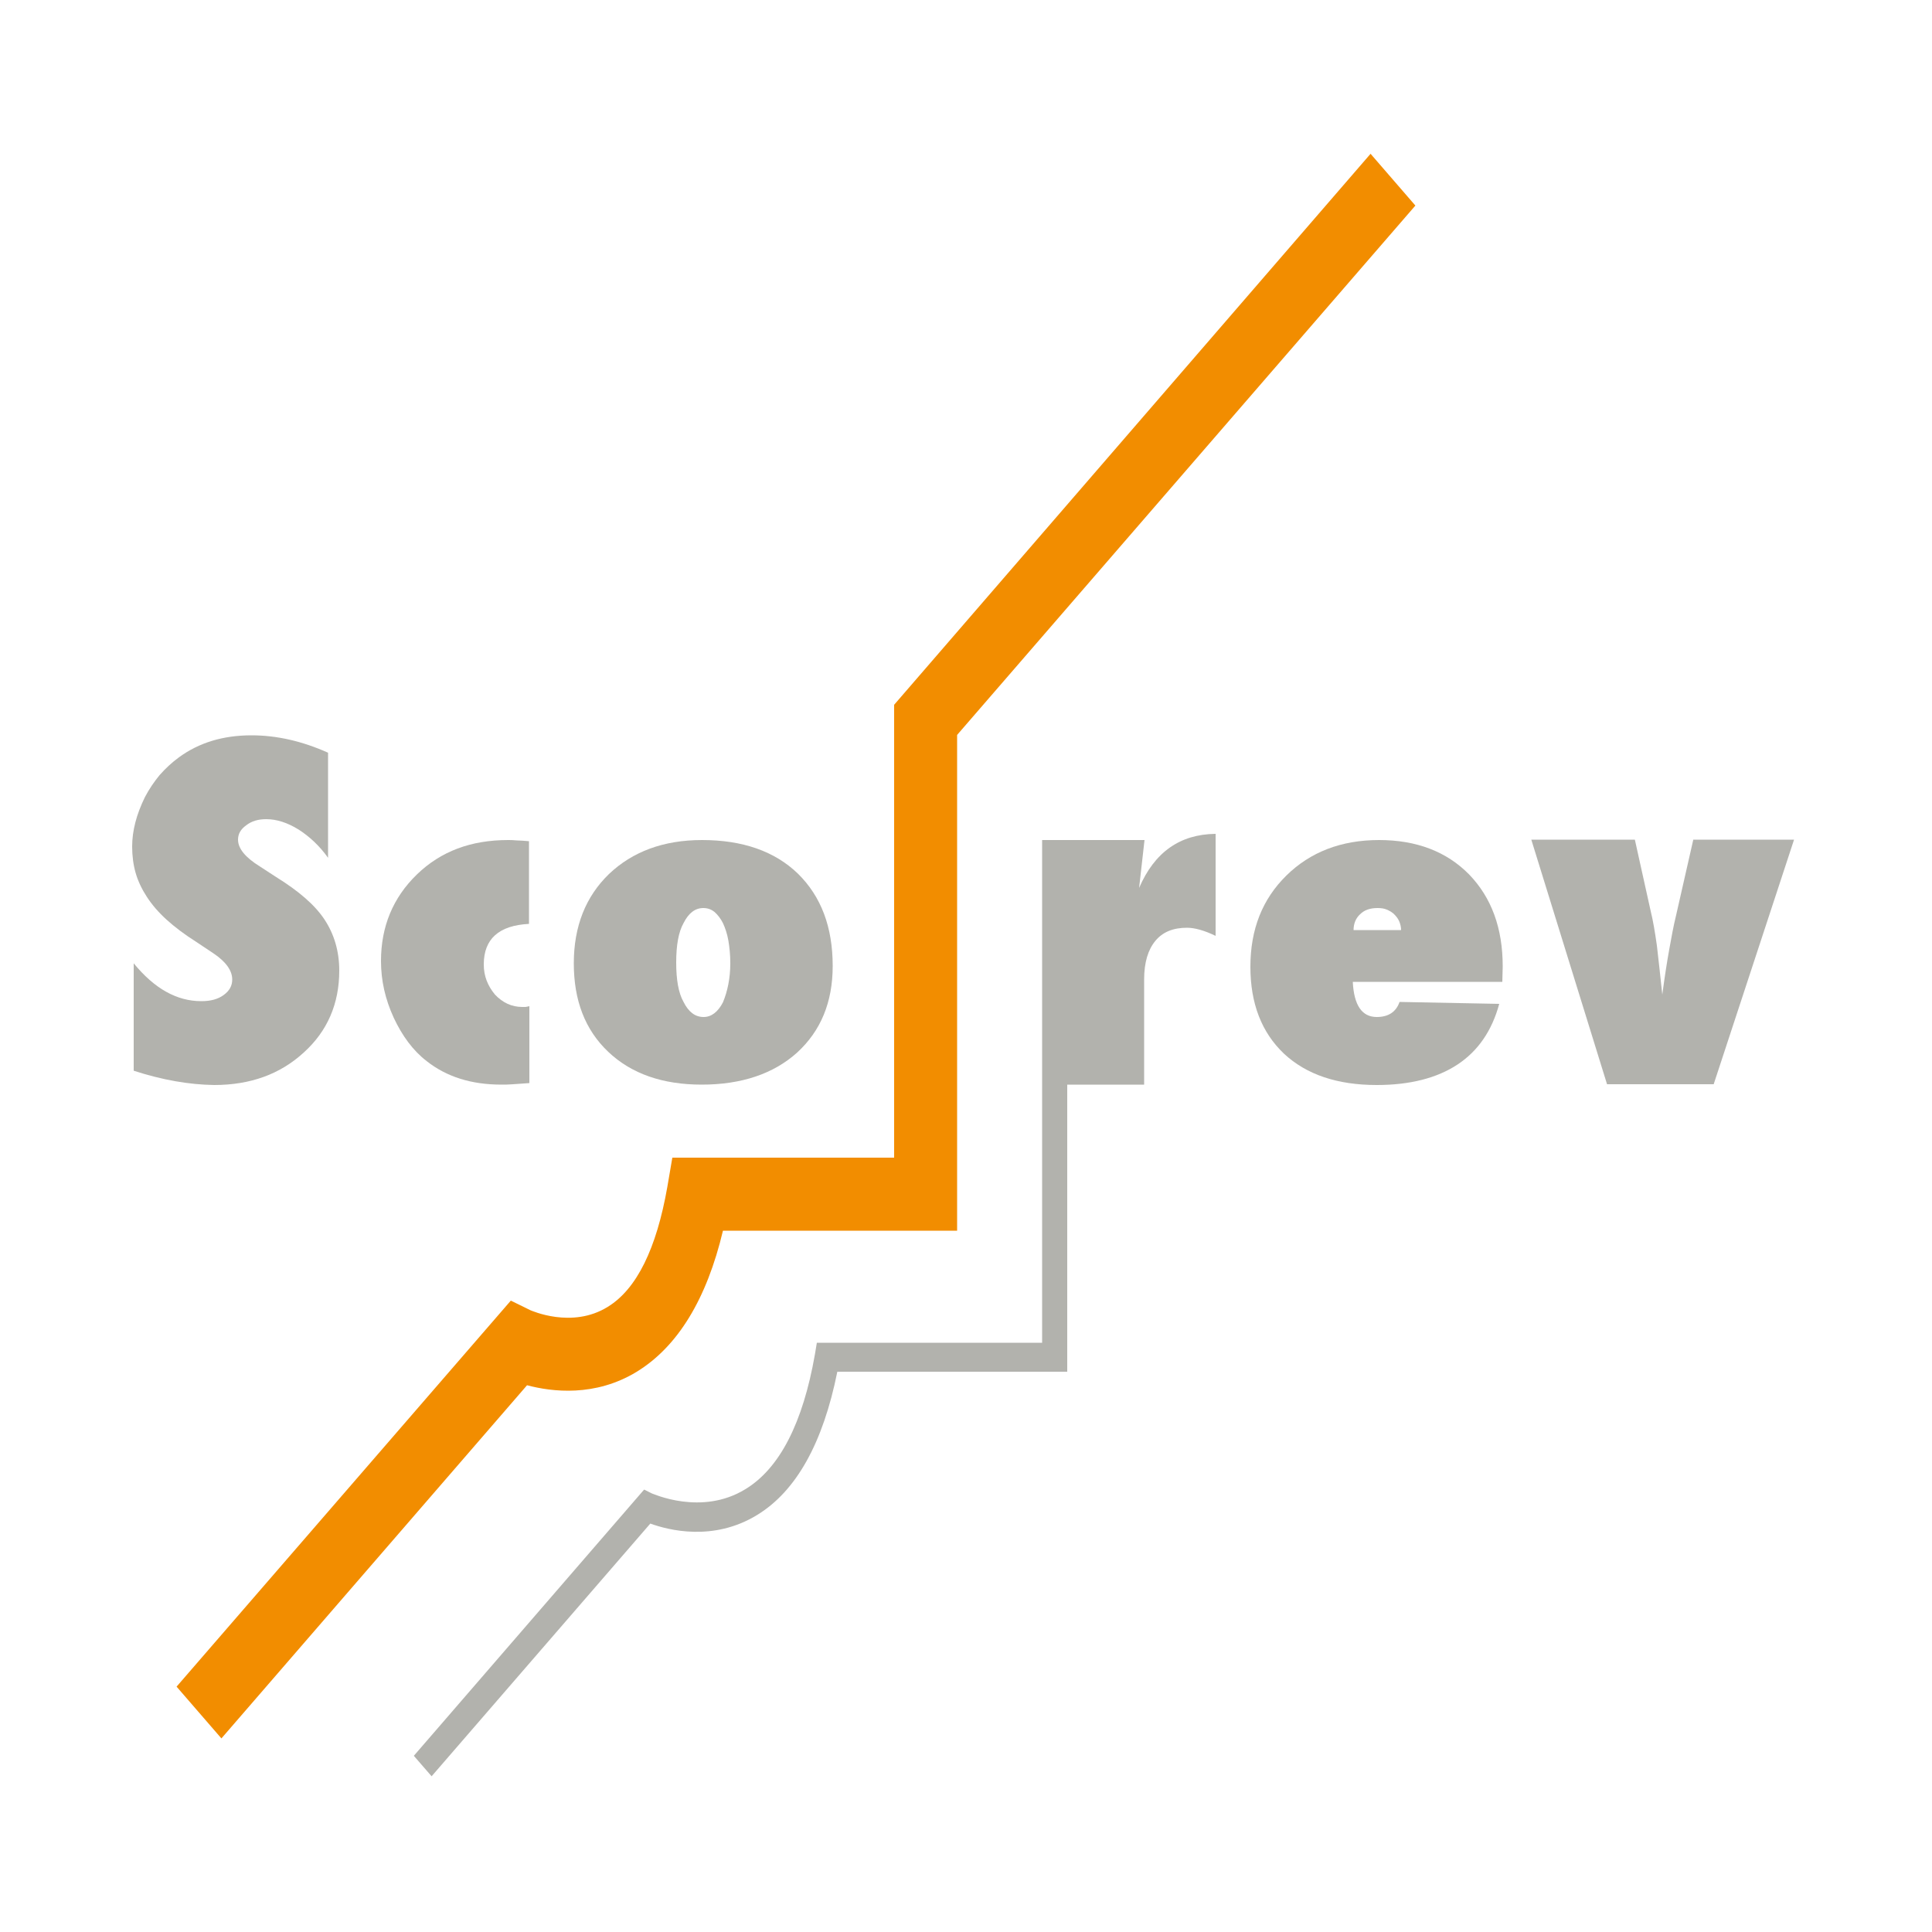
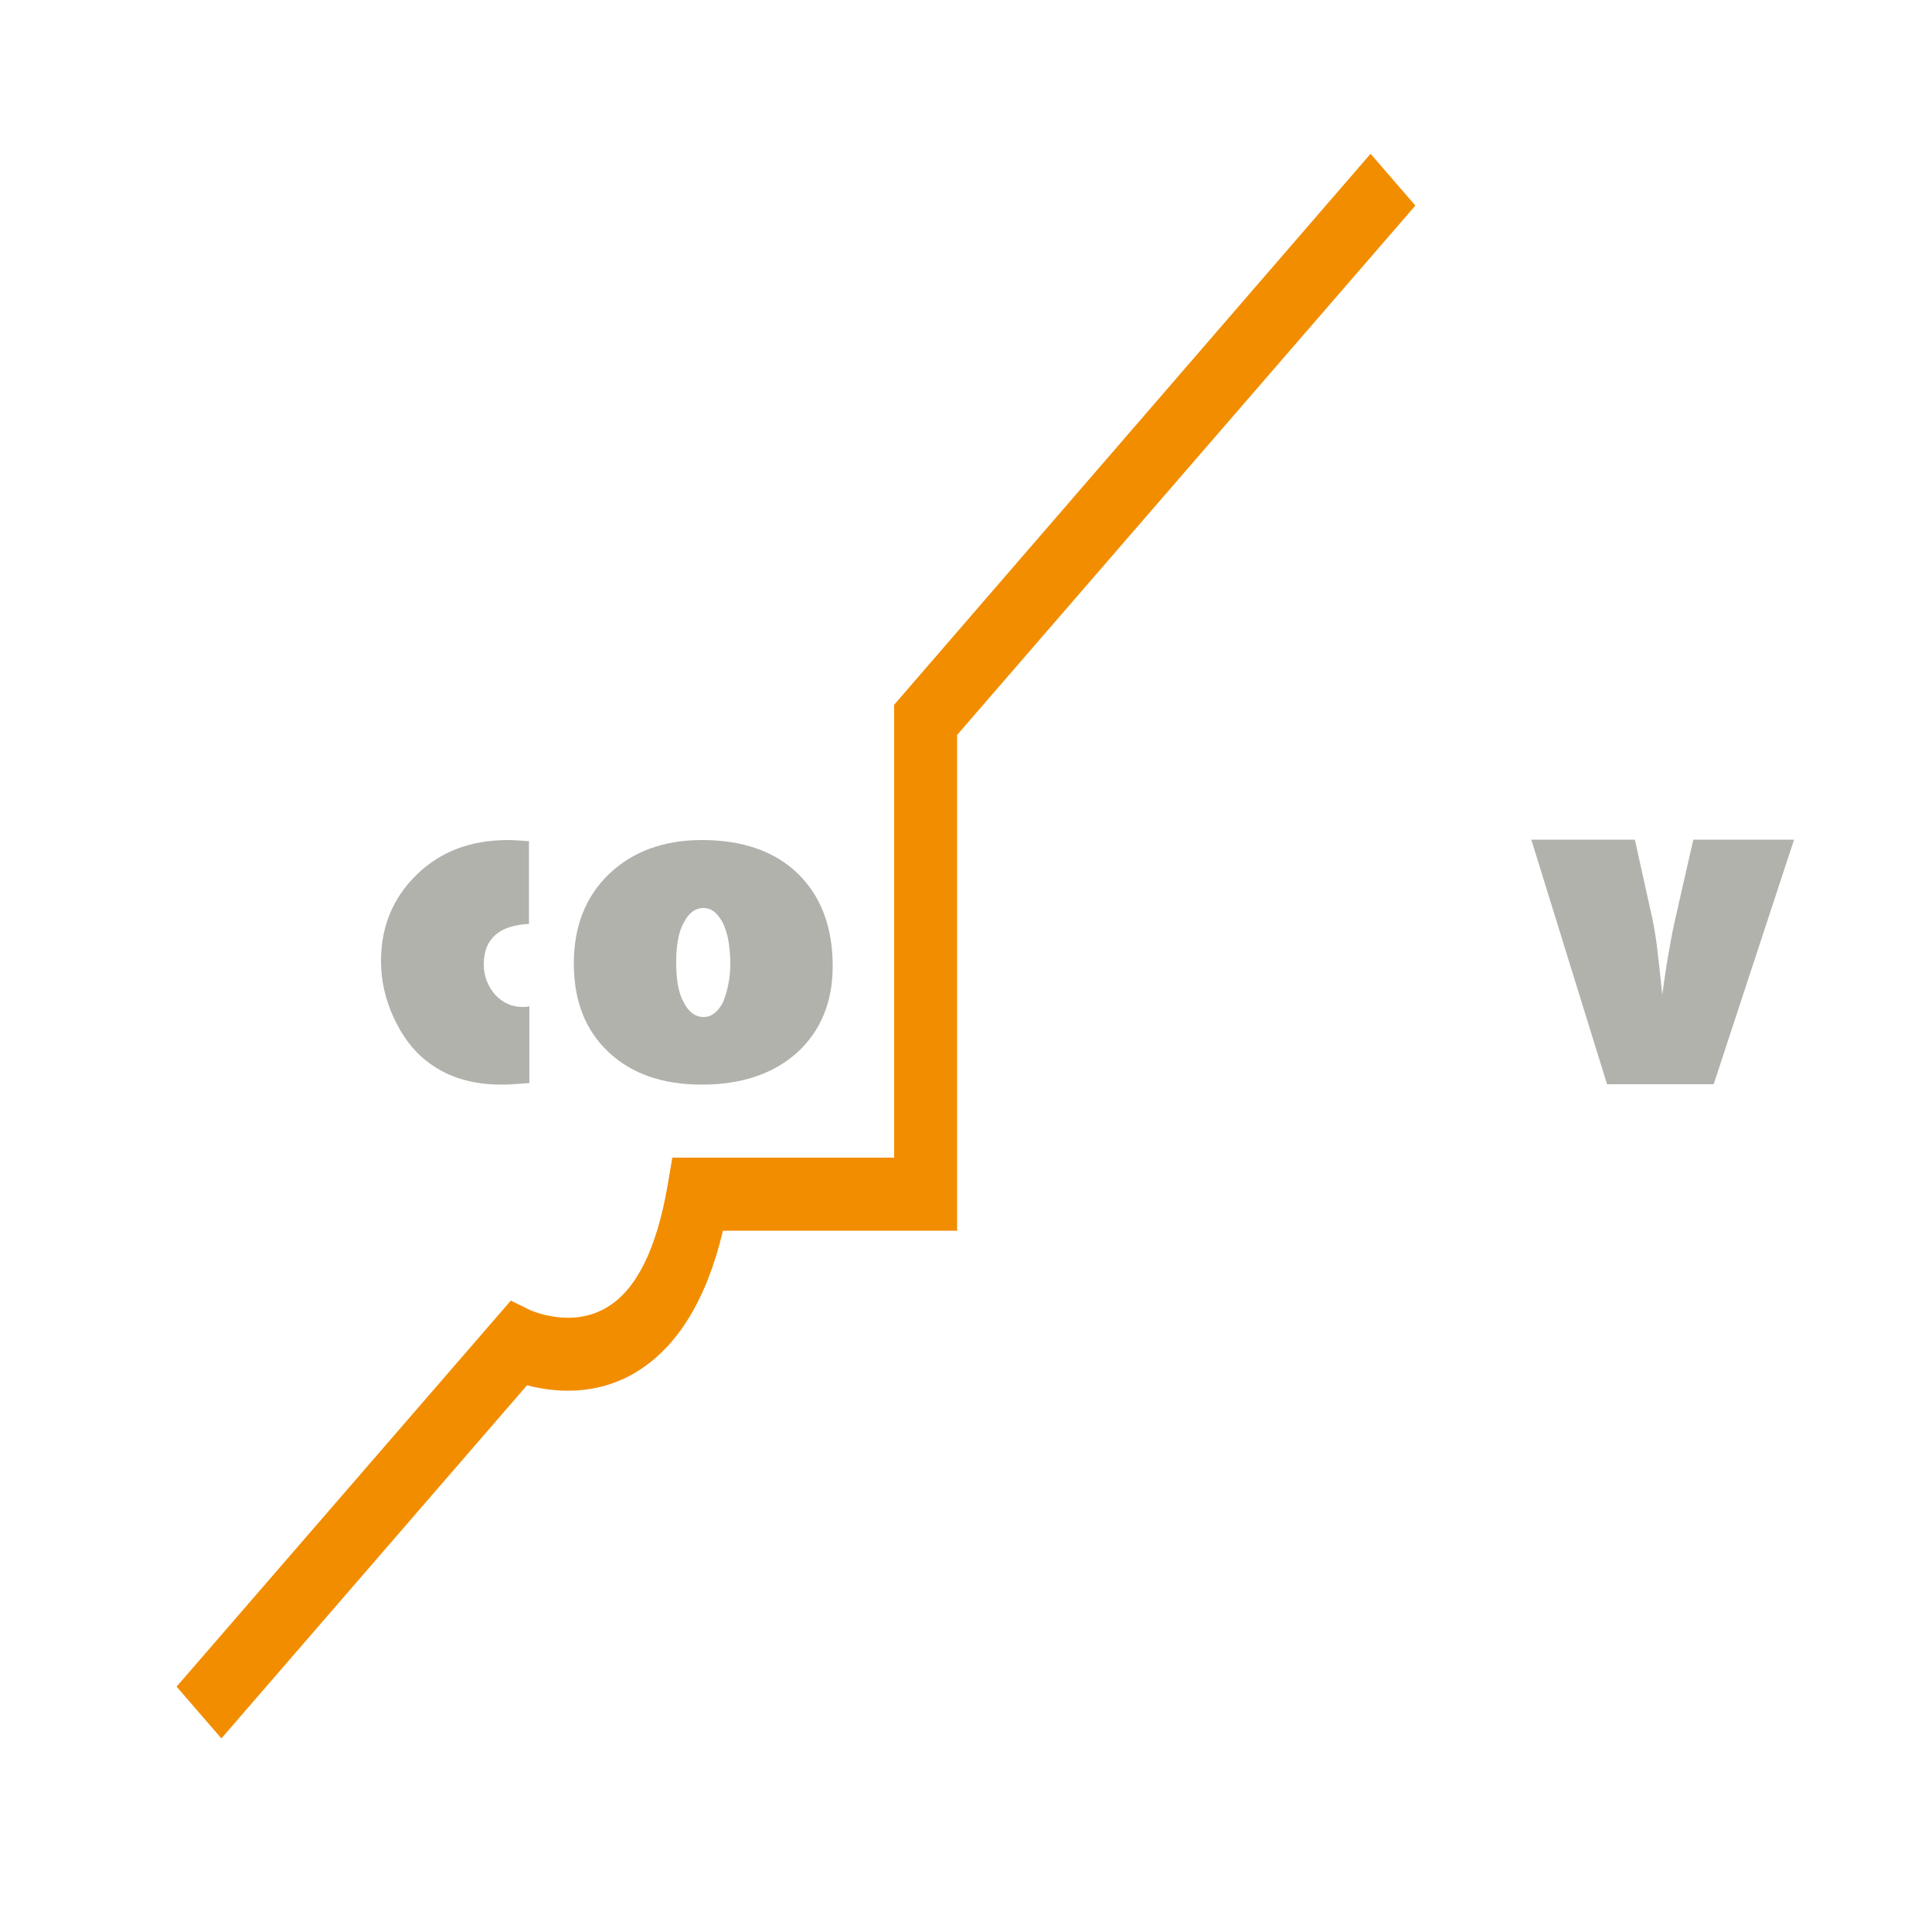
<svg xmlns="http://www.w3.org/2000/svg" version="1.1" id="Calque_1" x="0px" y="0px" viewBox="0 0 500 500" style="enable-background:new 0 0 500 500;" xml:space="preserve">
  <style type="text/css">
	.st0{fill:#B2B2AD;}
	.st1{fill:#F28D00;}
</style>
  <g>
-     <path class="st0" d="M34.6,277.1v-27.8c5.4,6.6,11.2,9.8,17.5,9.8c2.4,0,4.3-0.5,5.8-1.6c1.5-1.1,2.2-2.4,2.2-4   c0-2.3-1.6-4.6-4.9-6.8l-4.5-3c-3-1.9-5.5-3.8-7.6-5.7c-2.1-1.9-3.8-3.9-5.1-5.9c-1.3-2-2.3-4.1-2.9-6.2c-0.6-2.1-0.9-4.4-0.9-6.8   c0-4.1,1.1-8.3,3.3-12.8c1.1-2.1,2.4-4,3.8-5.7c1.5-1.7,3.1-3.2,5-4.6c5.2-3.8,11.4-5.7,18.8-5.7c6.5,0,13.1,1.5,19.8,4.5V222   c-2.2-3.1-4.8-5.5-7.6-7.3c-2.9-1.8-5.7-2.7-8.4-2.7c-2.1,0-3.8,0.5-5.2,1.6c-1.4,1-2.1,2.2-2.1,3.7c0,2.3,1.9,4.6,5.6,6.9l4.3,2.8   c5.8,3.6,10,7.2,12.5,11c2.5,3.8,3.8,8.2,3.8,13.2c0,8.6-3.1,15.7-9.2,21.2c-6.1,5.6-13.8,8.4-23.2,8.4   C48.9,280.7,42,279.5,34.6,277.1z" />
    <path class="st0" d="M137,260.4v19.9c-1.6,0.1-3,0.2-4.2,0.3c-1.2,0.1-2.2,0.1-3,0.1c-7.8,0-14.2-2-19.4-6.1   c-3.5-2.7-6.3-6.5-8.5-11.2c-2.2-4.8-3.3-9.6-3.3-14.7c0-8.9,3.1-16.4,9.3-22.4c6.2-6,14-8.9,23.6-8.9c0.6,0,1.3,0,2.2,0.1   c0.9,0,1.9,0.1,3.2,0.2v21.4c-7.8,0.4-11.7,3.9-11.7,10.5c0,3,1,5.5,2.9,7.8c2,2.1,4.3,3.2,7.1,3.2c0.3,0,0.5,0,0.8,0   C136.4,260.5,136.7,260.5,137,260.4z" />
    <path class="st0" d="M215.5,250c0,9.4-3.1,16.8-9.2,22.4c-6.1,5.5-14.4,8.3-24.7,8.3c-10.1,0-18.2-2.8-24.2-8.5   c-6-5.7-8.9-13.3-8.9-22.9c0-9.6,3.1-17.3,9.1-23.1c6.1-5.8,14.1-8.8,24.1-8.8c10.5,0,18.8,2.9,24.8,8.7   C212.5,232,215.5,239.9,215.5,250z M189,249.3c0-2.2-0.2-4.1-0.5-5.9c-0.3-1.7-0.8-3.2-1.4-4.5c-0.6-1.2-1.4-2.2-2.2-2.9   c-0.9-0.7-1.8-1-2.9-1c-2.1,0-3.8,1.3-5.1,3.9c-1.3,2.3-1.9,5.7-1.9,10.2c0,4.5,0.6,7.9,1.9,10.2c1.3,2.6,3,3.9,5.2,3.9   c2,0,3.7-1.3,5-3.8C188.3,256.5,189,253.1,189,249.3z" />
    <path class="st1" d="M57.3,449.9l-11.6-13.4l86.5-99.9l5.1,2.5c0.1,0,10.7,4.9,20-0.9c7.5-4.6,12.6-15.1,15.4-31l1.3-7.6h57.4   V182.4L354.7,39.8l11.6,13.4l-118.6,137v128.3h-60.6c-4.2,17.7-11.7,30-22.3,36.5c-10.8,6.6-22,5.2-28.4,3.5L57.3,449.9L57.3,449.9   z" />
-     <path class="st0" d="M294.8,229.8l1.4-12.4h-26.5v63.3h0v66.8h-58.3l-0.5,3c-3.1,17.7-9.1,29.5-18,34.9c-11.4,7-24,1.1-24.2,1.1   l-2-1l-59.6,68.9l4.6,5.3l56.6-65.4c4.7,1.7,16.3,4.7,27.6-2.2c10.2-6.2,17.1-18.7,20.8-37.1h59.5v-74.3h19.9v-27.2   c0-4.4,1-7.7,2.9-10c1.9-2.3,4.6-3.4,8.2-3.4c2,0,4.5,0.7,7.4,2.1v-26.4C305.4,215.9,298.8,220.5,294.8,229.8z" />
-     <path class="st0" d="M380.2,226.3c-5.8-5.9-13.6-8.9-23.3-8.9c-9.8,0-17.8,3.1-24,9.2c-6.2,6.1-9.3,13.9-9.3,23.6   c0,9.5,2.9,17,8.7,22.5c5.8,5.4,13.8,8.1,24,8.1c8.6,0,15.6-1.8,20.9-5.3c5.3-3.5,8.9-8.7,10.8-15.7l-25.8-0.5   c-0.9,2.6-2.9,3.9-5.9,3.9c-3.8,0-5.9-3-6.2-9.1h38.7l0.1-4C388.9,240.2,386,232.3,380.2,226.3z M350.3,240.7   c0-1.7,0.6-3.1,1.7-4.1c1.1-1.1,2.6-1.6,4.5-1.6c0.9,0,1.7,0.1,2.4,0.4c0.7,0.3,1.4,0.7,1.9,1.2c0.5,0.5,1,1.1,1.3,1.8   c0.3,0.7,0.5,1.5,0.5,2.3H350.3z" />
    <path class="st0" d="M438.2,217.4l-4.5,19.8c-0.6,2.4-1.1,5.2-1.7,8.5c-0.6,3.3-1.2,7.2-1.8,11.7c-0.5-4.9-1-9.1-1.4-12.7   c-0.5-3.5-1-6.5-1.6-8.9l-4.1-18.5h-26.8l19.6,63.3h27.6l20.8-63.3H438.2z" />
  </g>
</svg>